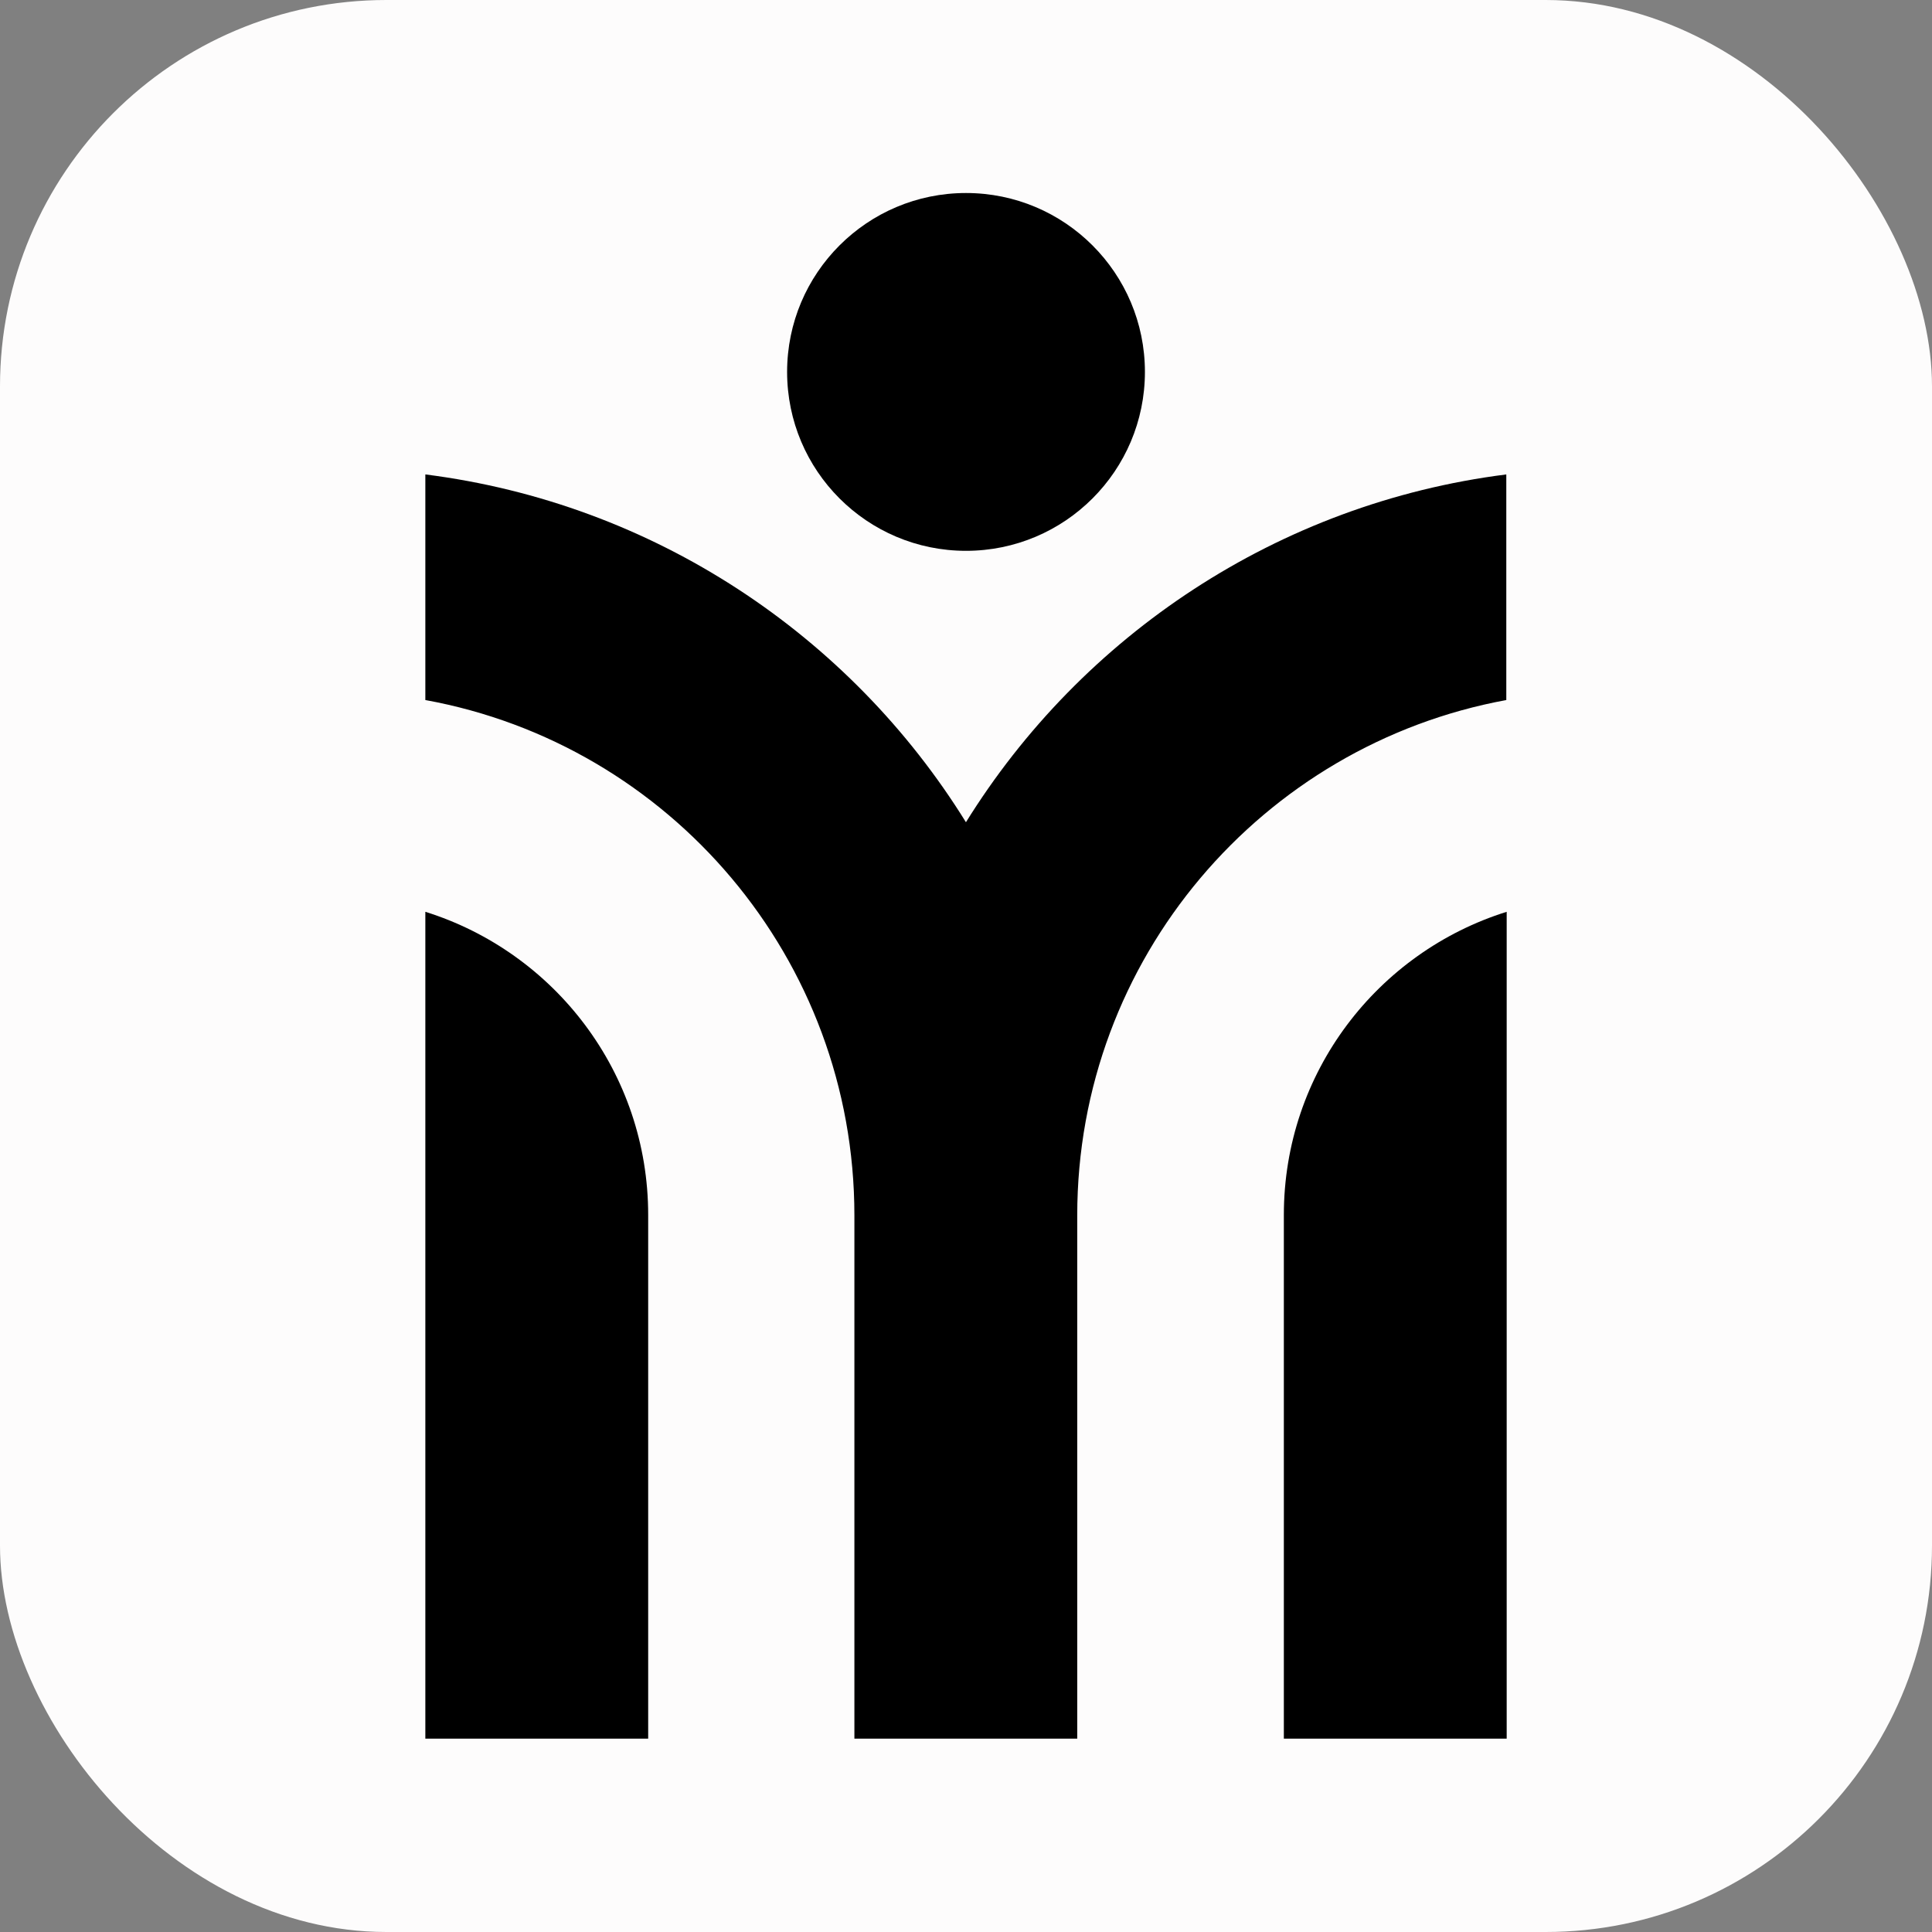
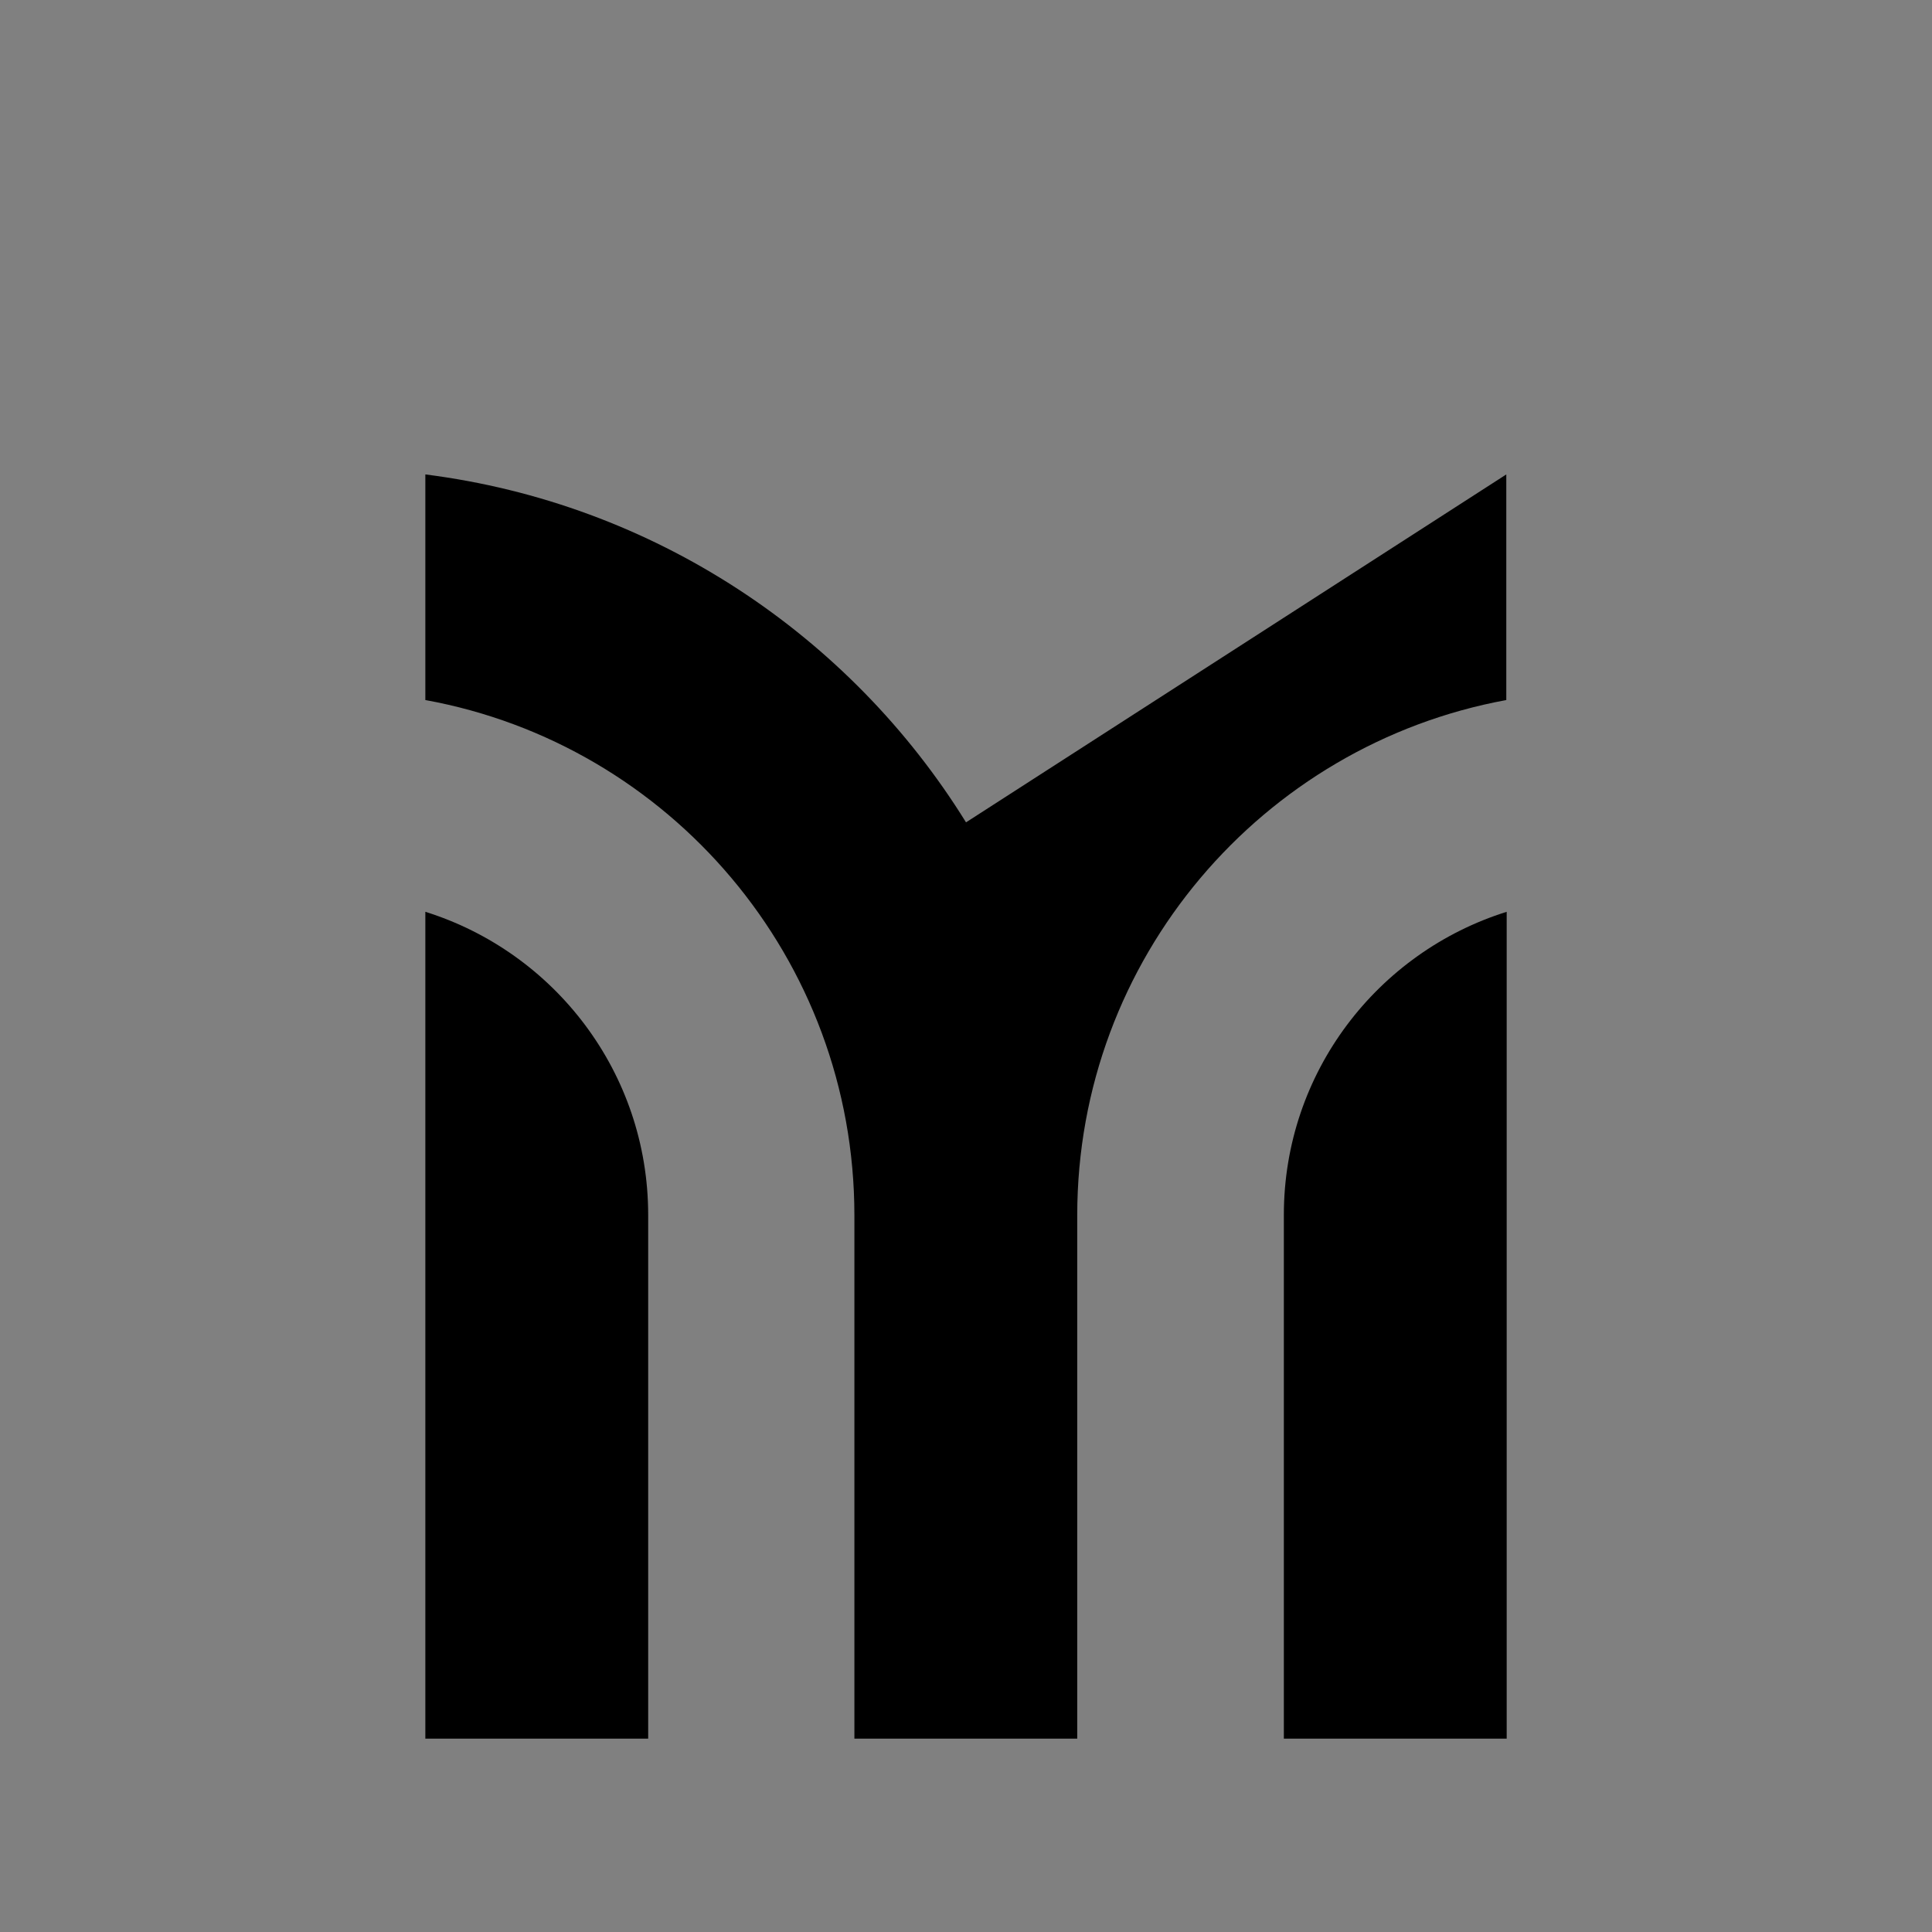
<svg xmlns="http://www.w3.org/2000/svg" version="1.1" width="1000" height="1000">
  <rect width="100%" height="100%" fill="#808080" stroke="none" />
-   <rect width="1000" height="1000" rx="200" ry="200" fill="#fdfcfc" />
  <g transform="matrix(20.487,0,0,20.487,220.154,99.903)">
    <svg version="1.1" width="27.32" height="39.05">
      <svg id="Ebene_2" data-name="Ebene 2" viewBox="0 0 27.32 39.05">
        <defs>
          <style>
      .cls-1 {
        stroke-width: 0px;
      }
    </style>
        </defs>
        <g id="Ebene_1-2" data-name="Ebene 1">
          <g>
            <g>
-               <path class="cls-1" d="m13.66,15.9C10.73,11.17,5.77,7.84,0,7.11v5.7c6.17,1.12,10.84,6.53,10.84,13.02v13.23h5.63v-13.23c0-6.49,4.68-11.89,10.84-13.02v-5.7c-5.77.73-10.73,4.07-13.66,8.8Z" />
+               <path class="cls-1" d="m13.66,15.9C10.73,11.17,5.77,7.84,0,7.11v5.7c6.17,1.12,10.84,6.53,10.84,13.02v13.23h5.63v-13.23c0-6.49,4.68-11.89,10.84-13.02v-5.7Z" />
              <path class="cls-1" d="m0,18.16v20.89h5.63v-13.23c0-3.6-2.37-6.64-5.63-7.66Z" />
              <path class="cls-1" d="m21.69,25.82v13.23h5.63v-20.89c-3.26,1.02-5.63,4.06-5.63,7.66Z" />
            </g>
-             <circle class="cls-1" cx="13.66" cy="4.52" r="4.52" />
          </g>
        </g>
      </svg>
    </svg>
  </g>
</svg>